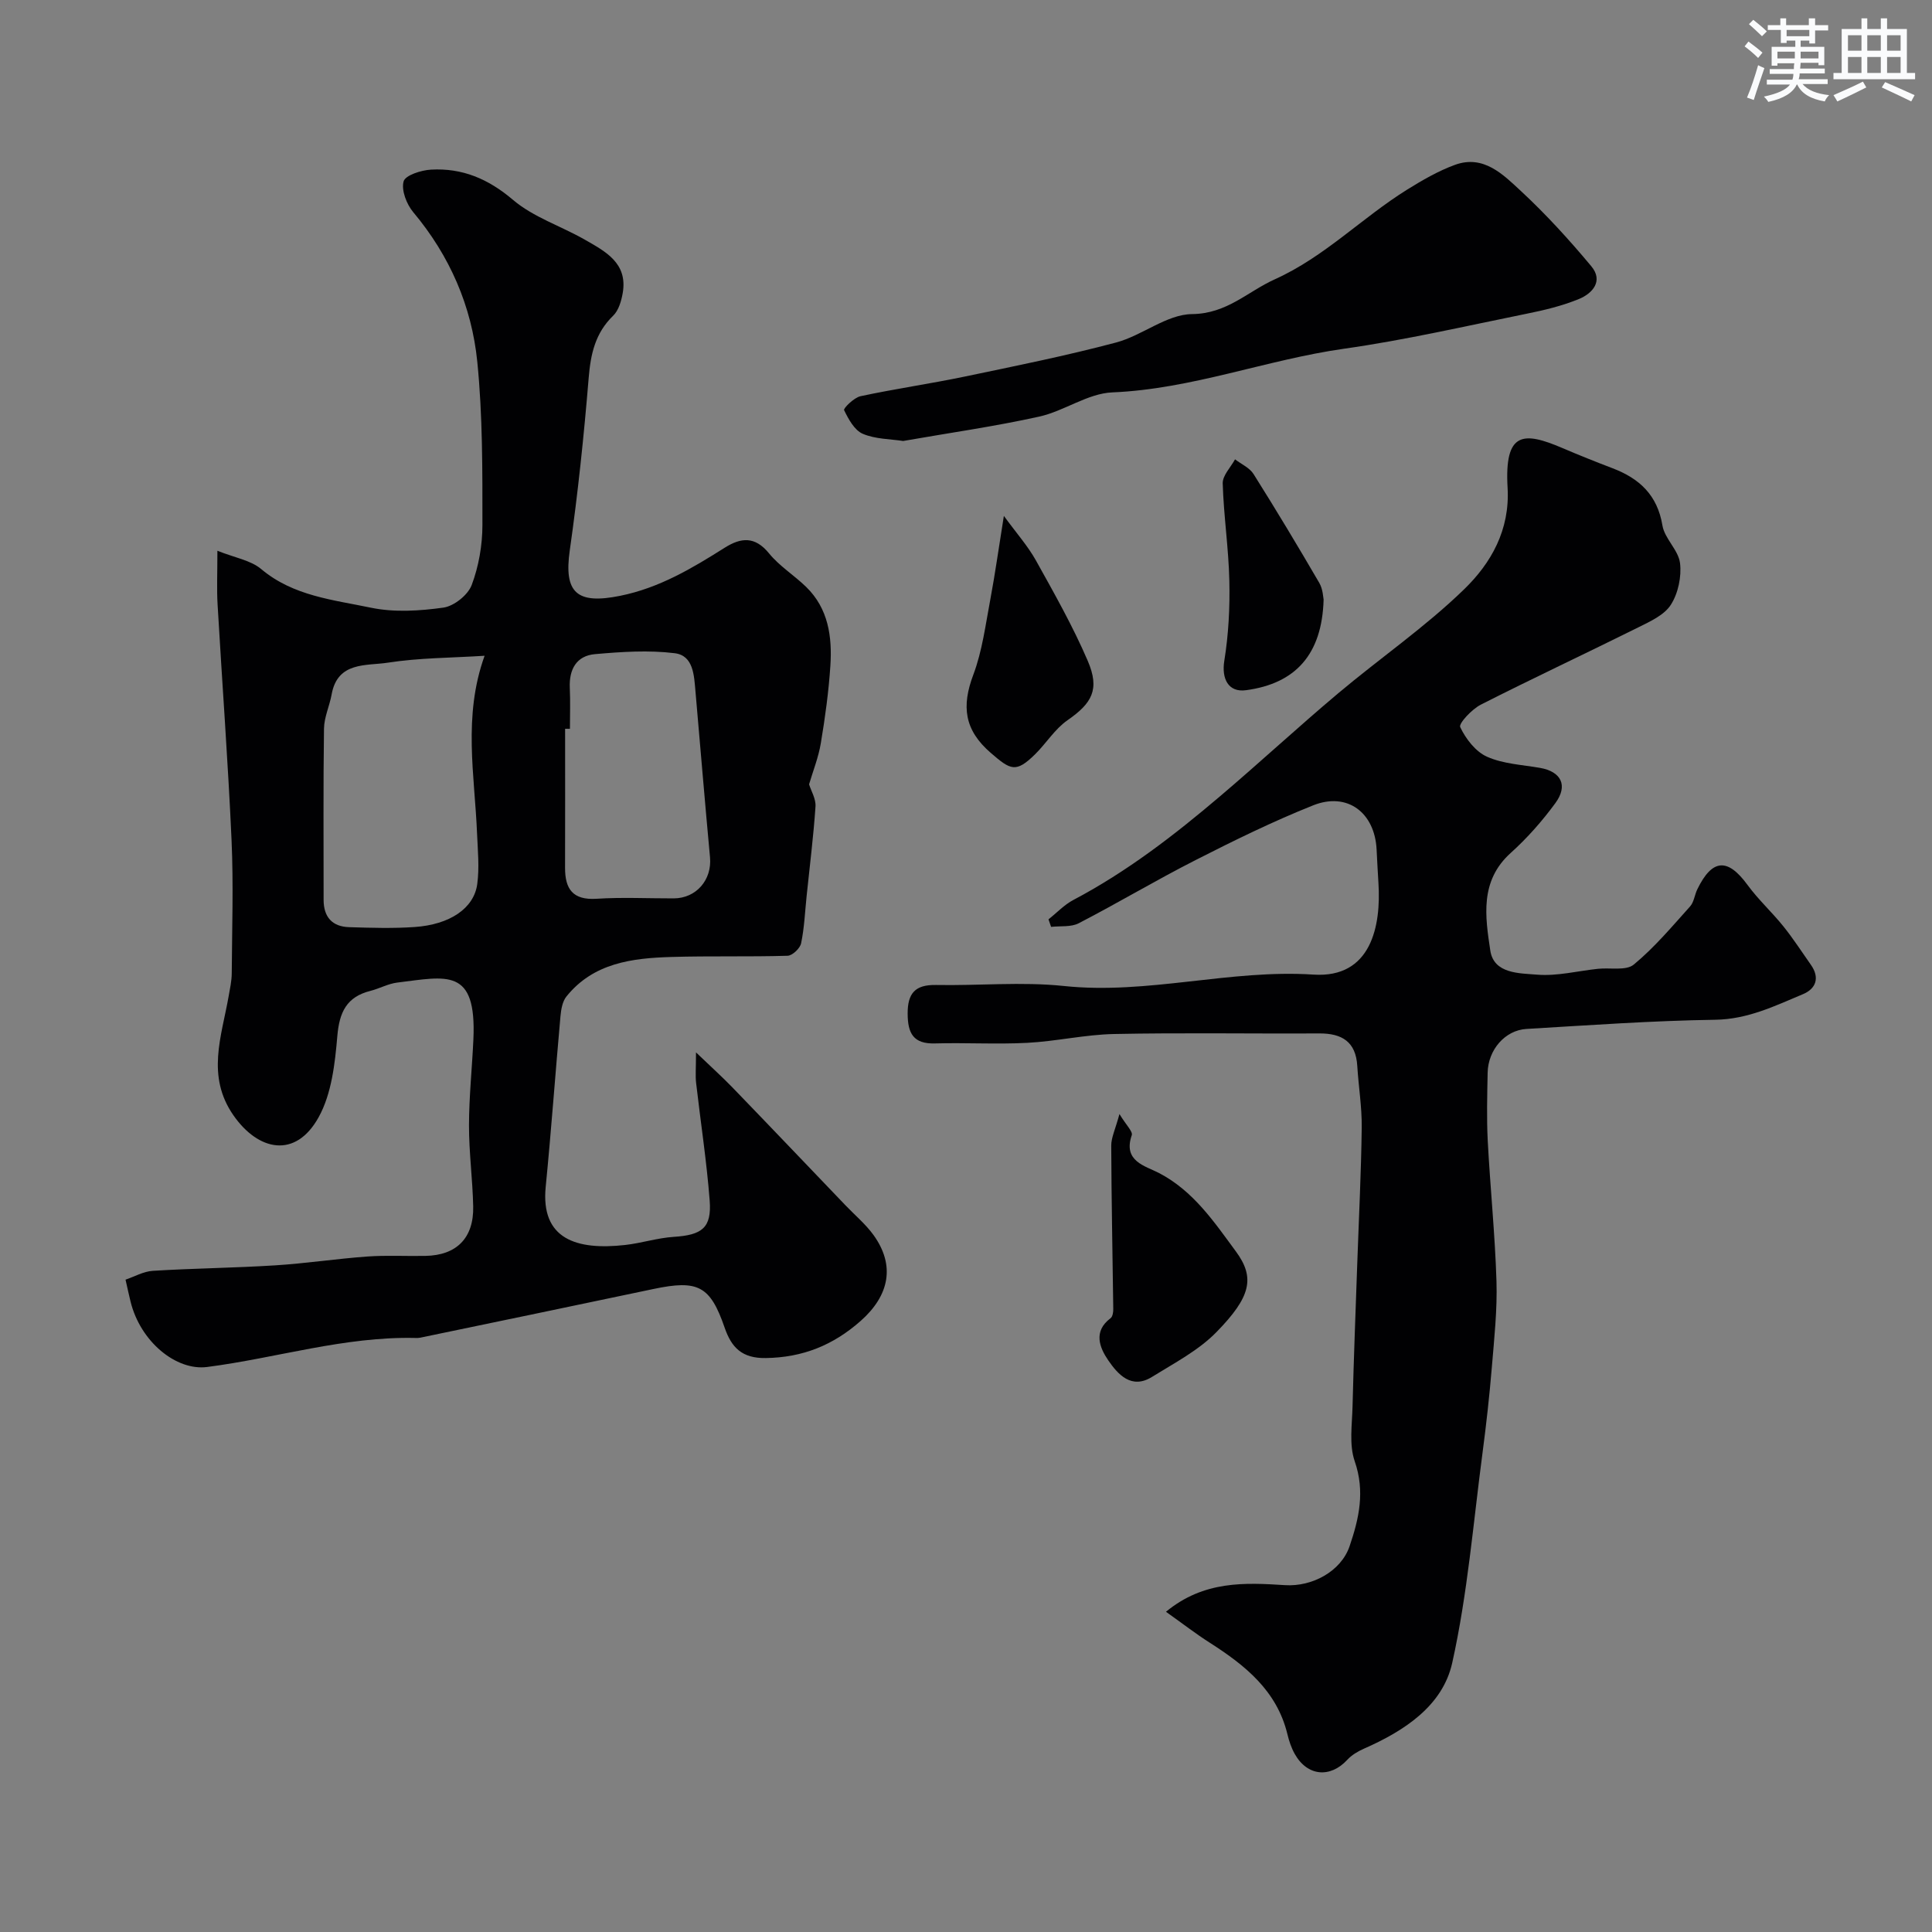
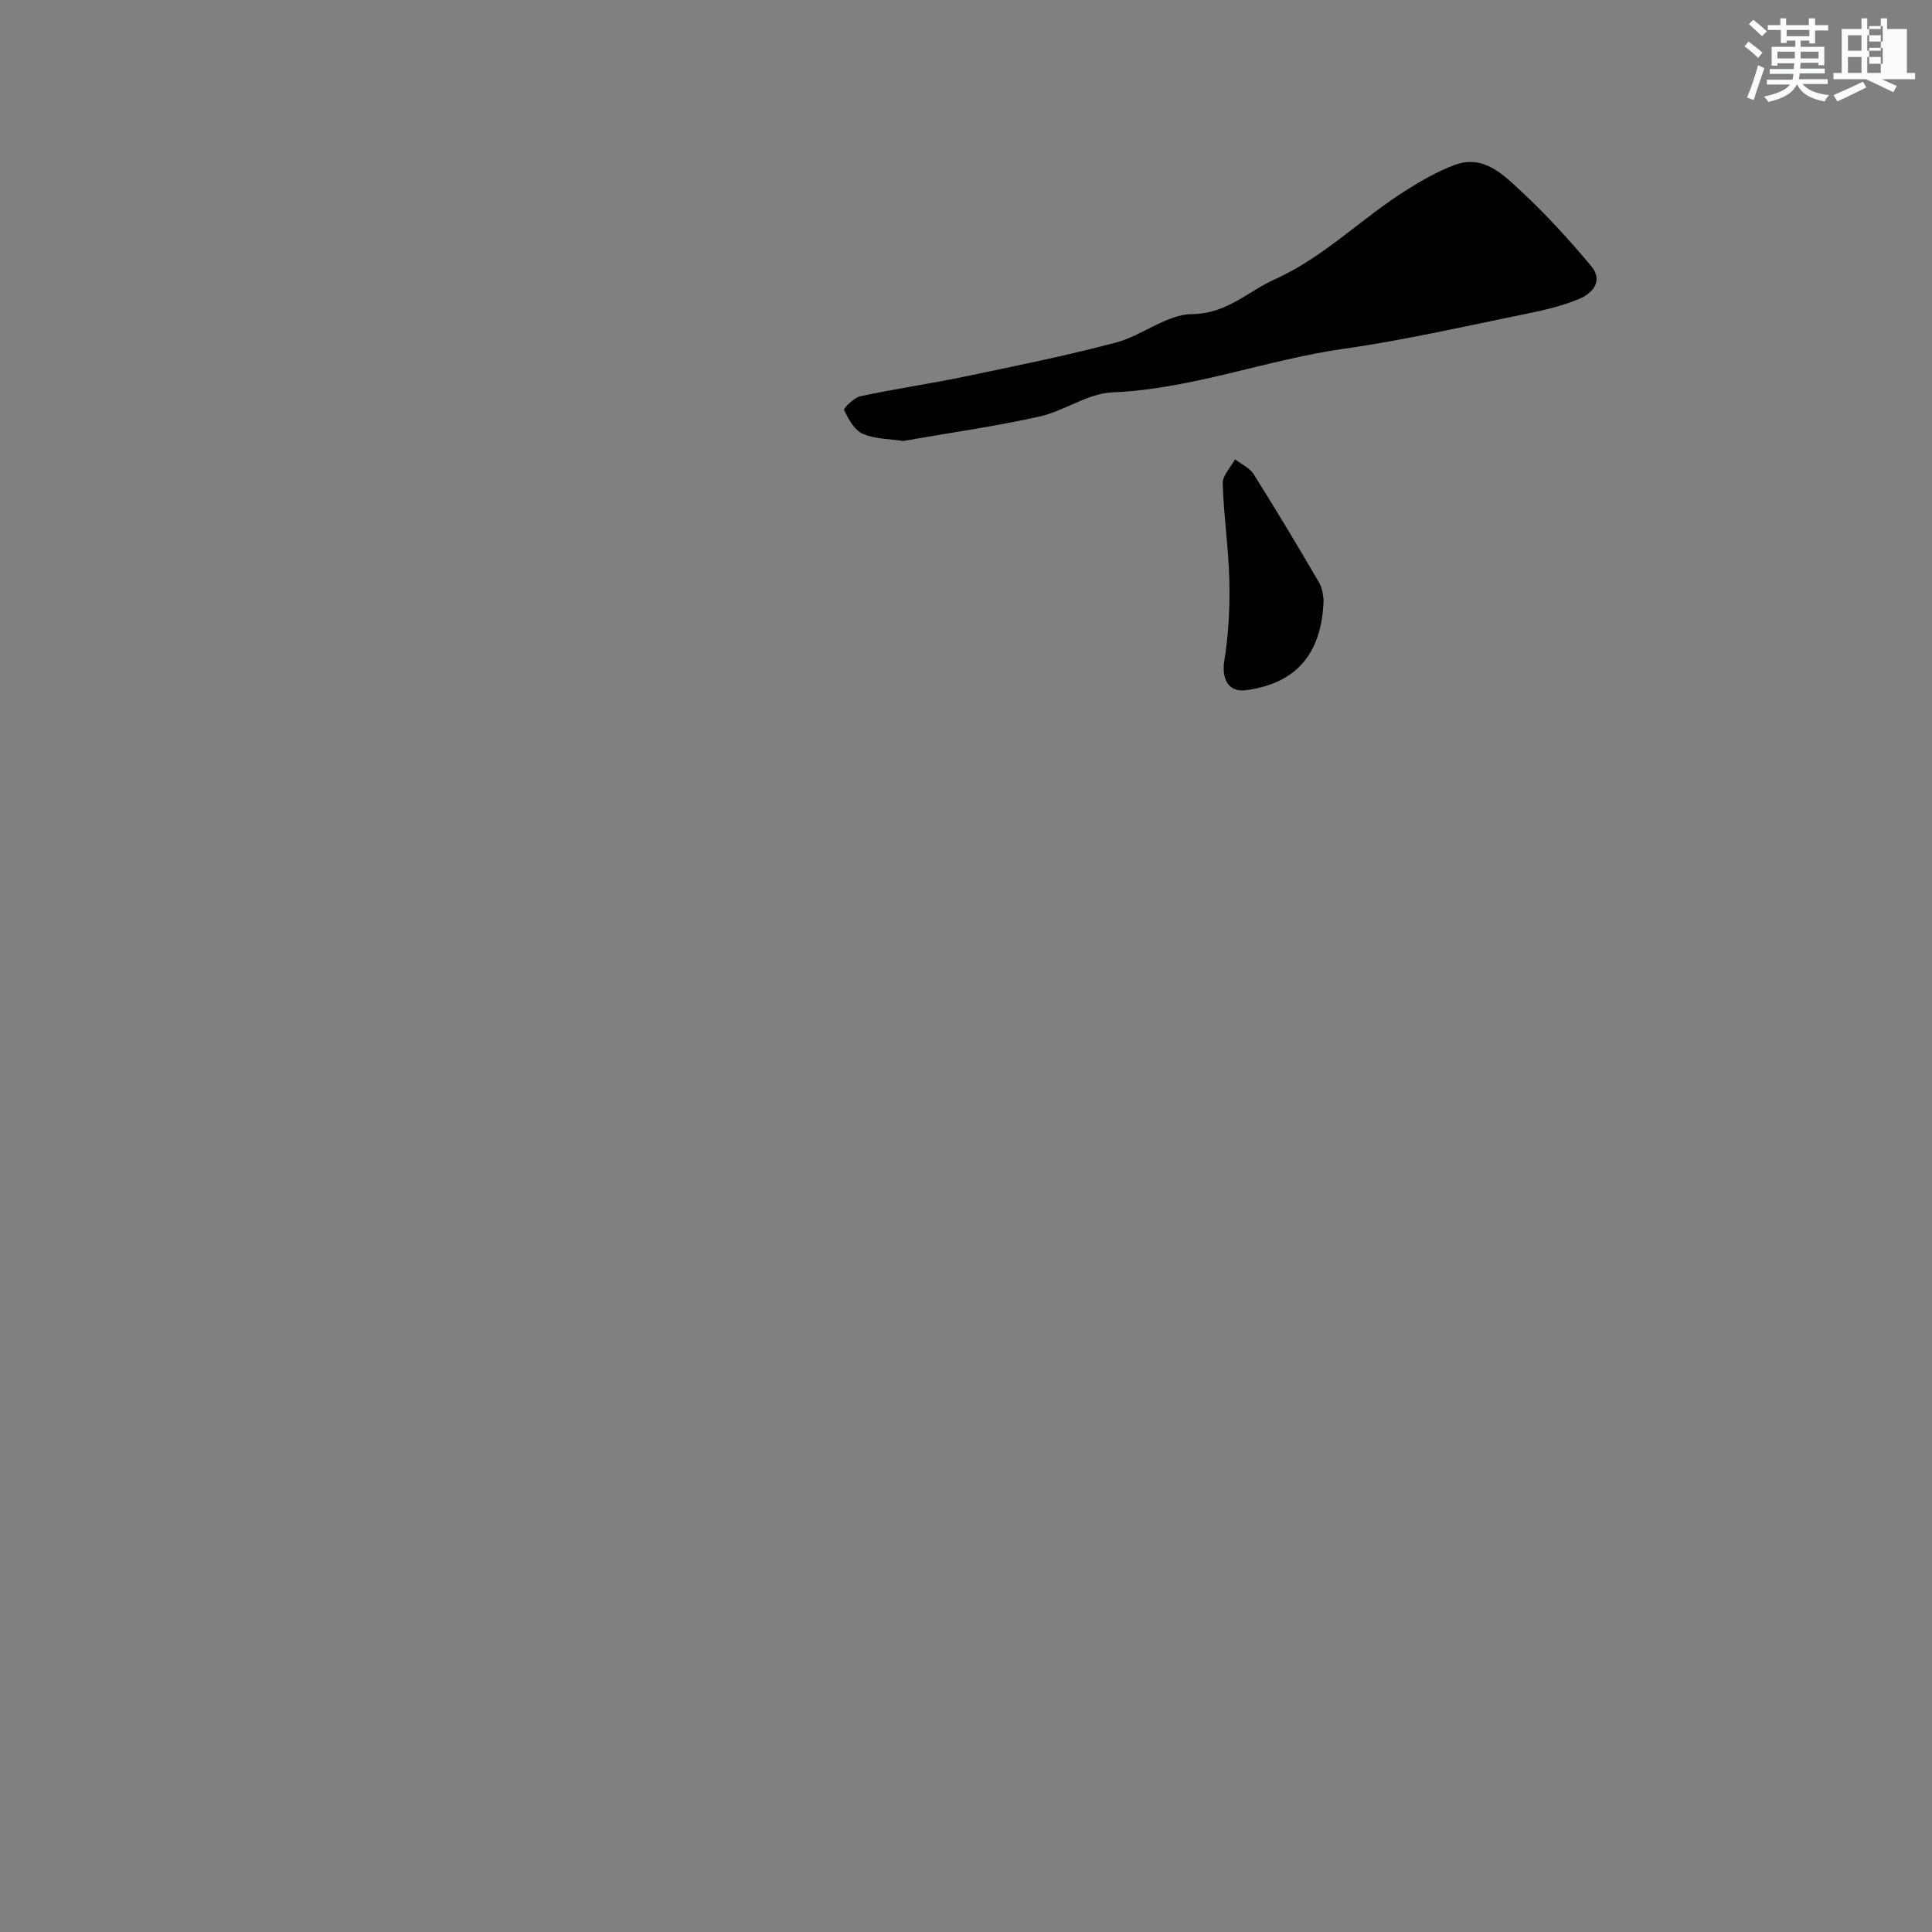
<svg xmlns="http://www.w3.org/2000/svg" enable-background="new 0 0 400 400" viewBox="0 0 400 400">
  <rect x="0" y="0" width="400" height="400" fill="#808080" stroke="none" />
  <g fill="#010103">
-     <path d="m45.01 114.03c3.62 1.45 6.9 1.96 9.08 3.8 6.64 5.58 14.89 6.35 22.72 7.99 4.81 1 10.07.67 14.99-.02 2.2-.31 5.08-2.61 5.86-4.68 1.46-3.88 2.22-8.26 2.22-12.43 0-11.26.06-22.59-1.06-33.77-1.15-11.51-5.69-21.96-13.27-31-1.37-1.64-2.49-4.53-1.99-6.36.35-1.28 3.64-2.33 5.68-2.44 6.47-.36 11.84 1.9 16.97 6.26 4.23 3.6 9.94 5.42 14.87 8.24 4.26 2.44 8.92 4.84 7.85 11.04-.29 1.65-.84 3.6-1.98 4.7-3.71 3.6-4.66 7.91-5.07 12.88-.98 11.92-2.22 23.84-3.91 35.67-1.27 8.84 1.46 11.27 10.46 9.44 8.08-1.64 14.83-5.67 21.58-9.93 3.4-2.15 6.29-2.44 9.22 1.16 2.15 2.64 5.21 4.53 7.68 6.94 4.6 4.48 5.4 10.32 5.01 16.3-.35 5.38-1.09 10.75-1.98 16.07-.49 2.93-1.62 5.75-2.43 8.5.42 1.36 1.44 3.01 1.33 4.59-.42 6.2-1.2 12.37-1.84 18.55-.34 3.26-.47 6.57-1.14 9.77-.22 1.05-1.8 2.55-2.8 2.58-8.02.24-16.05.01-24.06.25-8.13.24-16.15 1.23-21.74 8.2-.82 1.03-1.09 2.66-1.22 4.05-1.06 11.78-1.9 23.59-3.06 35.36-1.06 10.81 6.37 13.15 16.45 12.02 3.37-.38 6.68-1.46 10.05-1.68 5.88-.38 7.89-1.86 7.45-7.55-.63-8.14-1.88-16.23-2.81-24.34-.17-1.47-.02-2.98-.02-6.3 3.15 3.02 5.43 5.07 7.55 7.26 7.83 8.1 15.6 16.26 23.4 24.4 1.95 2.04 4.17 3.89 5.81 6.16 4.53 6.29 3.29 12.52-2.7 17.8-5.67 5-11.94 7.54-19.6 7.66-4.94.08-7.11-2.17-8.53-6.29-2.99-8.67-5.51-9.95-14.73-8.01-16.09 3.4-32.19 6.73-48.28 10.08-.32.07-.66.07-1 .06-14.7-.34-28.73 4.15-43.13 6.01-6.42.83-13.82-5.23-15.86-13.54-.31-1.25-.58-2.51-1.04-4.54 1.81-.61 3.71-1.71 5.66-1.83 8.42-.52 16.87-.6 25.29-1.13 6.38-.4 12.72-1.37 19.09-1.83 4-.29 8.04-.05 12.06-.13 6.44-.12 10.02-3.7 9.88-10.25-.12-5.6-.88-11.2-.87-16.79.01-5.93.64-11.86.91-17.79.68-14.94-5.5-13.01-15.75-11.76-1.9.23-3.68 1.24-5.57 1.72-4.93 1.24-6.43 4.41-6.85 9.36-.49 5.7-1.18 11.93-3.86 16.78-4.79 8.68-12.52 7.01-17.66-.39-5.64-8.12-2.46-16.29-1-24.54.28-1.61.65-3.23.66-4.85.06-9.19.37-18.41-.04-27.58-.73-16.26-1.95-32.5-2.89-48.75-.19-3.18-.04-6.34-.04-11.15zm55.32 21.74c-6.91.44-13.55.42-20.04 1.43-4.43.69-10.4-.29-11.63 6.58-.43 2.38-1.55 4.71-1.58 7.08-.17 11.81-.07 23.63-.08 35.44 0 3.57 1.79 5.56 5.3 5.66 4.51.14 9.05.28 13.54-.03 7.29-.5 12.29-3.86 12.97-8.9.46-3.41.11-6.96-.04-10.43-.49-12.1-2.96-24.27 1.56-36.83zm17.67 15.12c-.33 0-.67 0-1 0 0 9.6.02 19.19-.01 28.79-.01 4.39 1.61 6.71 6.51 6.4 5.31-.34 10.65-.07 15.98-.08 4.68-.01 7.95-3.85 7.52-8.5-1.06-11.44-2.01-22.9-3.01-34.35-.29-3.29-.4-7.43-4.3-7.91-5.41-.67-11.01-.29-16.48.19-3.86.33-5.41 3.15-5.24 6.98.13 2.82.03 5.65.03 8.48z" />
-     <path d="m241.4 333.7c7.86-6.48 16.36-6.04 24.68-5.51 5.54.35 11.55-2.81 13.34-8.07 1.96-5.75 3.22-11.35 1.06-17.58-1.19-3.44-.54-7.57-.45-11.39.24-9.8.63-19.6.97-29.39.33-9.43.81-18.86.93-28.3.05-4.25-.66-8.51-.92-12.77-.3-5-3.16-6.75-7.85-6.73-14.16.08-28.33-.17-42.49.12-6.01.12-11.99 1.52-18.01 1.83-6.35.33-12.73-.06-19.08.12-4.49.13-5.64-2.09-5.66-6.15-.02-4.23 1.54-6.03 5.87-5.95 8.83.17 17.74-.71 26.48.21 17.39 1.83 34.32-3.5 51.68-2.36 11.94.78 14.02-10.07 13.44-18.99-.15-2.31-.26-4.62-.38-6.93-.39-7.64-6.08-11.94-13.14-9.12-8.31 3.31-16.38 7.28-24.36 11.34-8.16 4.15-16.04 8.86-24.17 13.07-1.6.83-3.79.53-5.72.75-.18-.52-.36-1.04-.54-1.56 1.72-1.36 3.27-3.03 5.18-4.03 11.07-5.84 20.89-13.42 30.36-21.47 8.22-6.98 16.14-14.32 24.4-21.27 8.65-7.28 18.06-13.74 26.13-21.58 5.55-5.39 9.49-12.26 8.98-21.01-.68-11.65 3.27-11.67 11.32-8.23 3.44 1.47 6.91 2.86 10.4 4.19 5.57 2.12 9.3 5.55 10.34 11.86.45 2.72 3.31 5.08 3.64 7.78.34 2.81-.38 6.26-1.9 8.63-1.36 2.14-4.29 3.46-6.76 4.69-10.83 5.39-21.8 10.51-32.58 15.99-1.85.94-4.62 3.9-4.27 4.65 1.15 2.43 3.19 5.09 5.57 6.14 3.33 1.48 7.26 1.66 10.95 2.3 4.37.76 5.87 3.63 3.18 7.3-2.72 3.71-5.82 7.23-9.24 10.31-6.45 5.8-5.28 13.2-4.23 20.21.73 4.84 6.04 4.69 9.66 4.99 4.15.35 8.43-.77 12.65-1.21 2.51-.27 5.79.45 7.4-.88 4.28-3.53 7.91-7.87 11.65-12.03.82-.91.94-2.41 1.51-3.57 3.09-6.33 6.28-6.5 10.38-.89 2.23 3.05 5.07 5.64 7.44 8.59 2.04 2.54 3.81 5.29 5.69 7.96 1.89 2.68 1.04 4.95-1.64 6.07-5.82 2.44-11.44 5.2-18.16 5.3-13.03.19-26.06 1.13-39.08 1.9-4.46.26-7.96 4.34-8.05 9.07-.09 4.69-.22 9.39.02 14.07.51 9.71 1.51 19.4 1.81 29.11.18 5.91-.47 11.86-.96 17.78-.49 5.88-1.14 11.75-1.91 17.59-1.93 14.57-3.11 29.32-6.29 43.62-1.98 8.92-9.93 14.1-18.27 17.77-1.25.55-2.54 1.31-3.45 2.3-3.55 3.85-8.29 3.42-10.89-1.21-.71-1.26-1.18-2.69-1.52-4.1-2.19-9.01-8.75-14.24-16.05-18.91-2.86-1.82-5.57-3.92-9.09-6.42z" />
    <path d="m186.99 91.3c-2.65-.41-5.76-.37-8.37-1.49-1.72-.74-2.96-3.04-3.86-4.9-.18-.37 2.05-2.59 3.4-2.88 7.14-1.53 14.39-2.57 21.55-4.06 10.49-2.19 21.02-4.31 31.37-7.06 5.41-1.44 10.47-5.83 15.72-5.88 7.26-.08 11.5-4.67 17.15-7.21 10.29-4.64 18.01-12.72 27.35-18.54 3.17-1.97 6.47-3.89 9.96-5.16 5.9-2.13 9.94 2.01 13.63 5.43 5.2 4.82 10.02 10.12 14.57 15.57 2.54 3.04.28 5.63-2.59 6.8-3.42 1.4-7.09 2.29-10.73 3.02-12.6 2.55-25.16 5.46-37.87 7.26-16.13 2.29-31.48 8.35-47.97 9.04-5.1.21-9.95 3.86-15.13 5.01-9.2 2.04-18.55 3.36-28.18 5.05z" />
-     <path d="m231.77 230.65c1.39 2.3 2.81 3.63 2.55 4.38-1.88 5.41 2.81 6.36 5.62 7.82 7.16 3.73 11.45 10.16 15.94 16.25 4.01 5.44 3.1 9.4-4.01 16.68-3.73 3.82-8.76 6.44-13.39 9.31-4.24 2.62-7.04-.55-9.03-3.45-1.78-2.6-3.18-5.98.48-8.72.43-.32.57-1.25.56-1.9-.14-11.27-.38-22.54-.42-33.82-.01-1.67.84-3.36 1.7-6.55z" />
-     <path d="m207.84 106.81c2.64 3.62 4.97 6.24 6.64 9.23 3.79 6.81 7.66 13.64 10.73 20.79 2.55 5.93.86 8.78-4.2 12.29-2.62 1.82-4.41 4.79-6.73 7.07-3.96 3.88-5.04 3.24-9.13-.29-5.53-4.77-6.09-9.68-3.64-16.19 1.87-4.97 2.54-10.41 3.54-15.68.98-5.23 1.71-10.51 2.79-17.22z" />
    <path d="m274.04 124.13c-.32 11.4-5.85 17.4-16.07 18.77-3.67.5-5.09-2.39-4.49-6.1.88-5.45 1.17-11.05 1.04-16.58-.15-6.72-1.17-13.41-1.37-20.13-.05-1.64 1.65-3.33 2.55-4.99 1.3 1 3.01 1.74 3.83 3.04 4.68 7.43 9.2 14.96 13.62 22.55.77 1.33.8 3.09.89 3.44z" />
  </g>
  <path d="m361.2 9.6.8-1c.9.7 1.9 1.4 2.9 2.3l-.9 1.1c-1-1-2-1.8-2.8-2.4zm.5 10.6c.9-2.1 1.6-4.3 2.3-6.7.4.2.8.4 1.3.6-.7 2.1-1.5 4.3-2.2 6.6zm.4-15.2.9-.9c1 .8 2 1.6 2.8 2.4l-1 1c-.9-.9-1.8-1.7-2.7-2.5zm12.5-1.2h1.2v1.4h2.7v1.1h-2.7v2.7h-1.2v-.6h-1.8v1.3h4.9v3.8h-1.2v-.5h-3.7c0 .4-.1.9-.1 1.2h5.1v1h-5.2c0 .5-.1.9-.2 1.2h6v1h-5.2c1.1 1.3 2.9 2 5.5 2.3-.4.4-.7.8-.9 1.3-2.9-.5-4.8-1.6-5.7-3.5h-.1c-.8 1.7-2.7 2.9-5.9 3.6-.2-.4-.6-.8-.9-1.1 2.8-.6 4.6-1.4 5.4-2.5h-4.8v-1h5.3c.1-.3.2-.7.2-1.2h-4.9v-1h5c0-.4 0-.8.1-1.2h-3.5v.5h-1.2v-3.9h4.9v-1.3h-1.8v.5h-1.2v-2.7h-2.7v-1h2.6v-1.4h1.2v1.4h4.7v-1.4zm-6.6 8.3h3.6c0-.4 0-.9 0-1.4h-3.6zm1.9-4.6h4.7v-1.3h-4.7zm6.6 3.2h-3.7v1.4h3.7z" fill="#fafbfc" />
-   <path d="m385.3 3.8h1.3v2.2h2.8v-2.2h1.3v2.2h4.1v9.1h1.7v1.3h-16.9v-1.3h1.7v-9.1h4.1v-2.2zm.4 13.1.7 1.2c-1.8.9-3.8 1.9-6 2.9-.2-.4-.5-.8-.8-1.3 2.3-1 4.3-1.9 6.1-2.8zm-3.1-6.4h2.8v-3.2h-2.8zm0 4.6h2.8v-3.3h-2.8zm4-4.6h2.8v-3.2h-2.8zm0 4.6h2.8v-3.3h-2.8zm3.7 1.9c2.1.9 4.1 1.8 6.1 2.7l-.7 1.3c-2.2-1.1-4.2-2-6.1-2.9zm3.2-9.7h-2.8v3.2h2.8zm-2.8 7.8h2.8v-3.3h-2.8z" fill="#fafbfc" />
+   <path d="m385.3 3.8h1.3v2.2h2.8v-2.2h1.3v2.2h4.1v9.1h1.7v1.3h-16.9v-1.3h1.7v-9.1h4.1v-2.2zm.4 13.1.7 1.2c-1.8.9-3.8 1.9-6 2.9-.2-.4-.5-.8-.8-1.3 2.3-1 4.3-1.9 6.1-2.8zm-3.1-6.4h2.8v-3.2h-2.8zm0 4.6h2.8v-3.3h-2.8zm4-4.6h2.8v-3.2h-2.8zm0 4.6h2.8v-3.3h-2.8zc2.1.9 4.1 1.8 6.1 2.7l-.7 1.3c-2.2-1.1-4.2-2-6.1-2.9zm3.2-9.7h-2.8v3.2h2.8zm-2.8 7.8h2.8v-3.3h-2.8z" fill="#fafbfc" />
</svg>